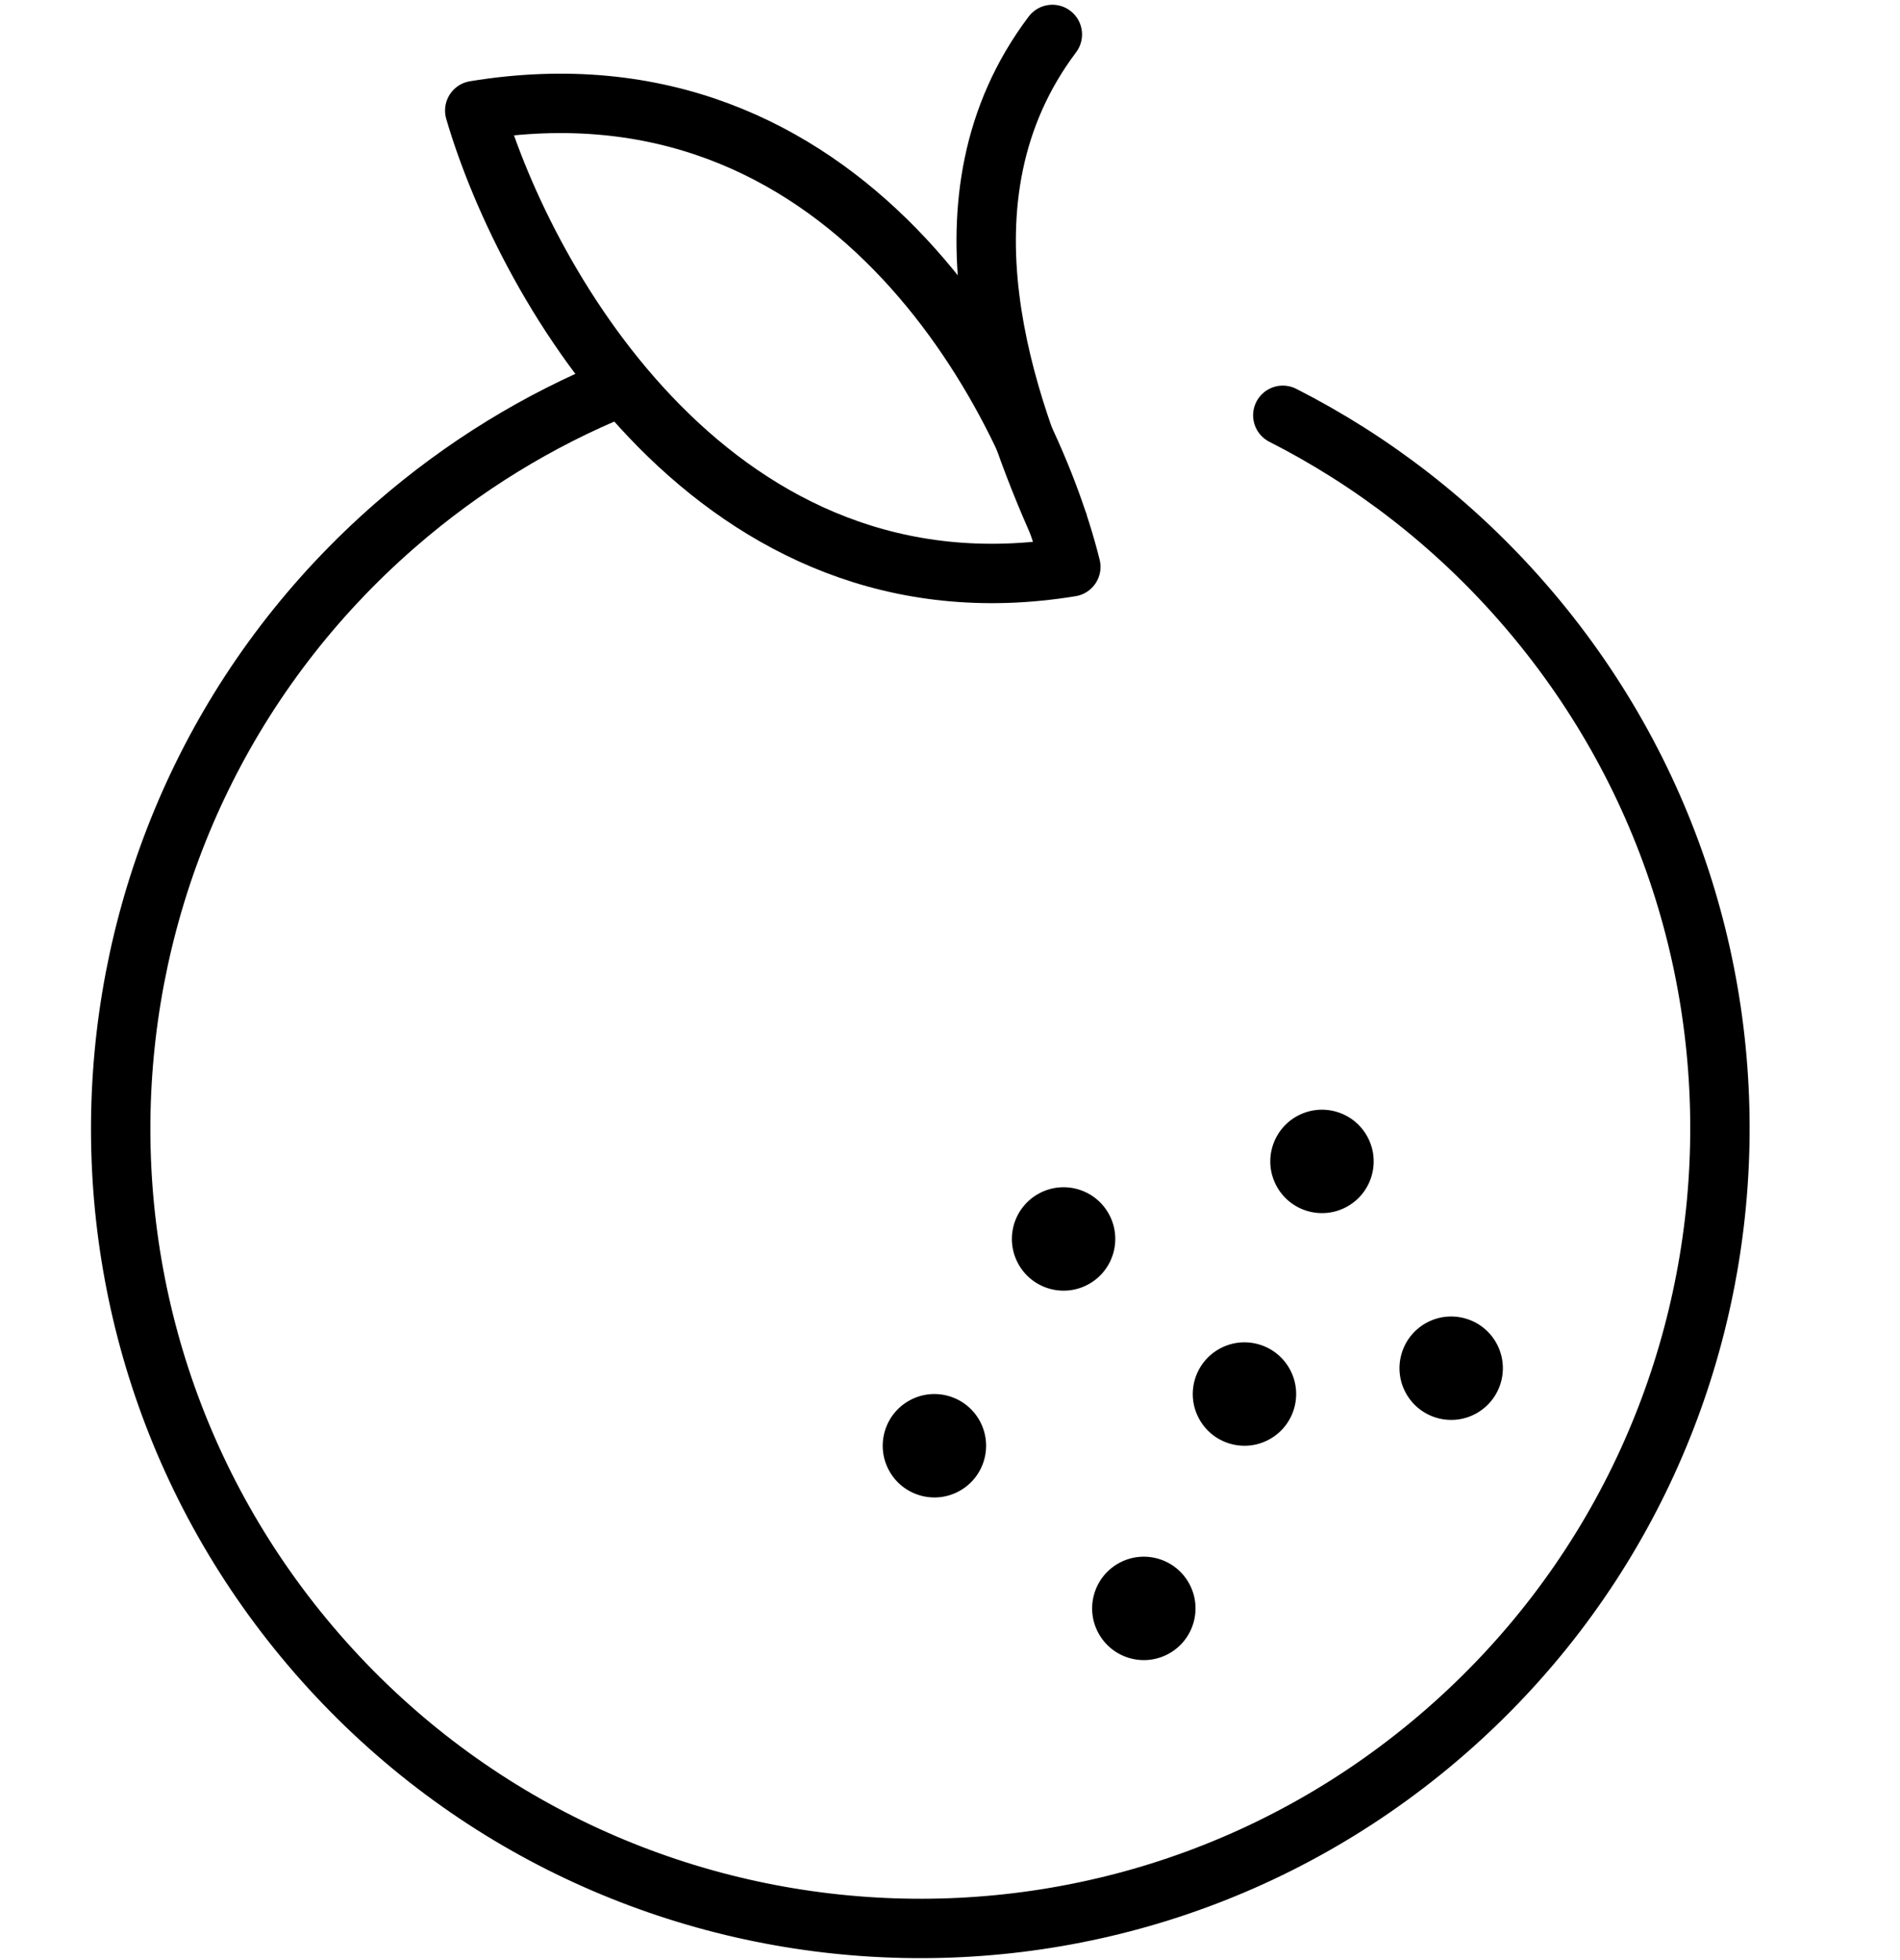
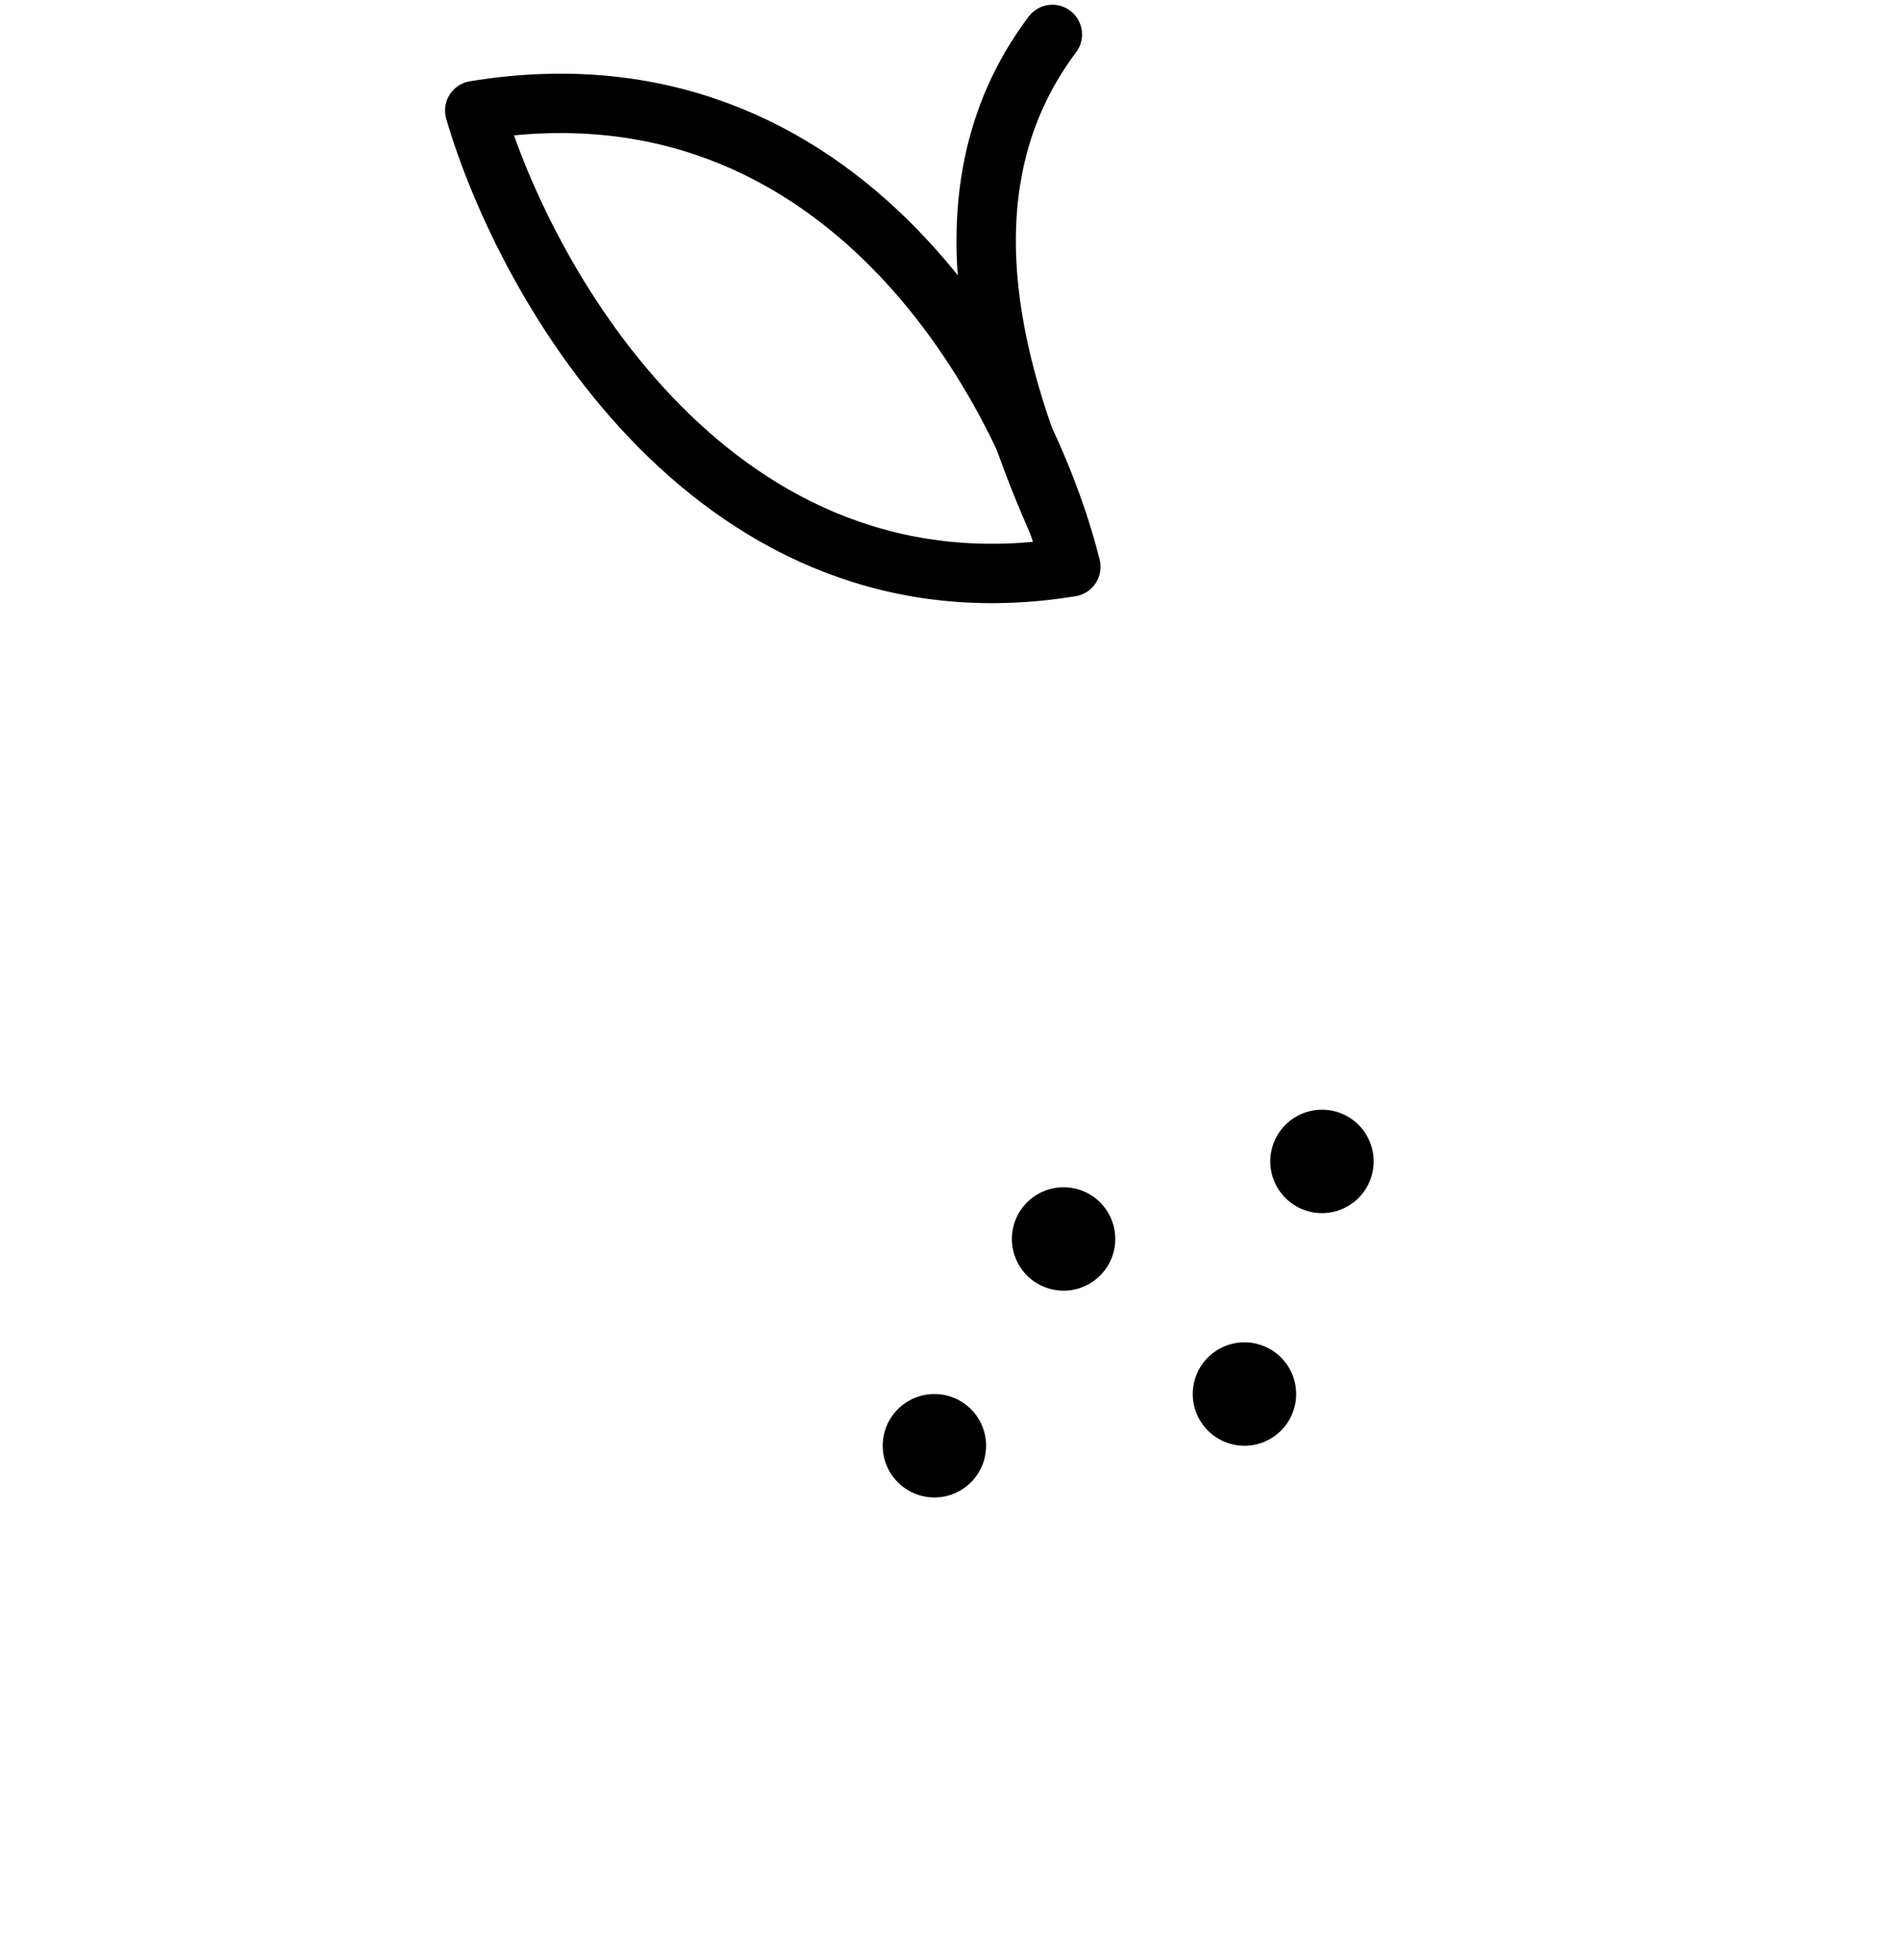
<svg xmlns="http://www.w3.org/2000/svg" width="64" height="66" viewBox="0 0 64 66" fill="none">
  <path d="M36.247 1.762C36.579 1.321 36.491 0.694 36.05 0.361C35.609 0.029 34.982 0.117 34.65 0.558L36.247 1.762ZM36.609 17.344C35.728 15.341 34.674 12.692 34.332 9.895C33.991 7.116 34.361 4.265 36.247 1.762L34.65 0.558C32.36 3.596 31.964 7.019 32.346 10.138C32.726 13.24 33.883 16.113 34.778 18.149L36.609 17.344Z" fill="black" />
-   <path d="M43.21 13.984C46.21 15.508 48.973 17.623 51.318 20.318C61.083 31.539 59.903 48.552 48.682 58.318C37.461 68.083 20.448 66.903 10.682 55.682C0.917 44.461 2.097 27.448 13.318 17.682C15.616 15.682 18.156 14.142 20.828 13.052" stroke="black" stroke-width="2" stroke-linecap="round" />
-   <circle cx="38.529" cy="54.158" r="1.741" transform="rotate(-30 38.529 54.158)" fill="black" />
  <circle cx="35.826" cy="41.718" r="1.741" transform="rotate(-30 35.826 41.718)" fill="black" />
  <circle cx="41.919" cy="46.94" r="1.741" transform="rotate(-30 41.919 46.94)" fill="black" />
  <circle cx="44.53" cy="39.107" r="1.741" transform="rotate(-30 44.53 39.107)" fill="black" />
-   <circle cx="48.882" cy="46.07" r="1.741" transform="rotate(-30 48.882 46.07)" fill="black" />
  <circle cx="31.475" cy="48.681" r="1.741" transform="rotate(-30 31.475 48.681)" fill="black" />
  <path d="M36.07 19.088C34.582 13.113 28.482 1.675 15.991 3.723C17.728 9.658 24.175 21.038 36.07 19.088Z" stroke="black" stroke-width="2" stroke-linejoin="round" />
</svg>